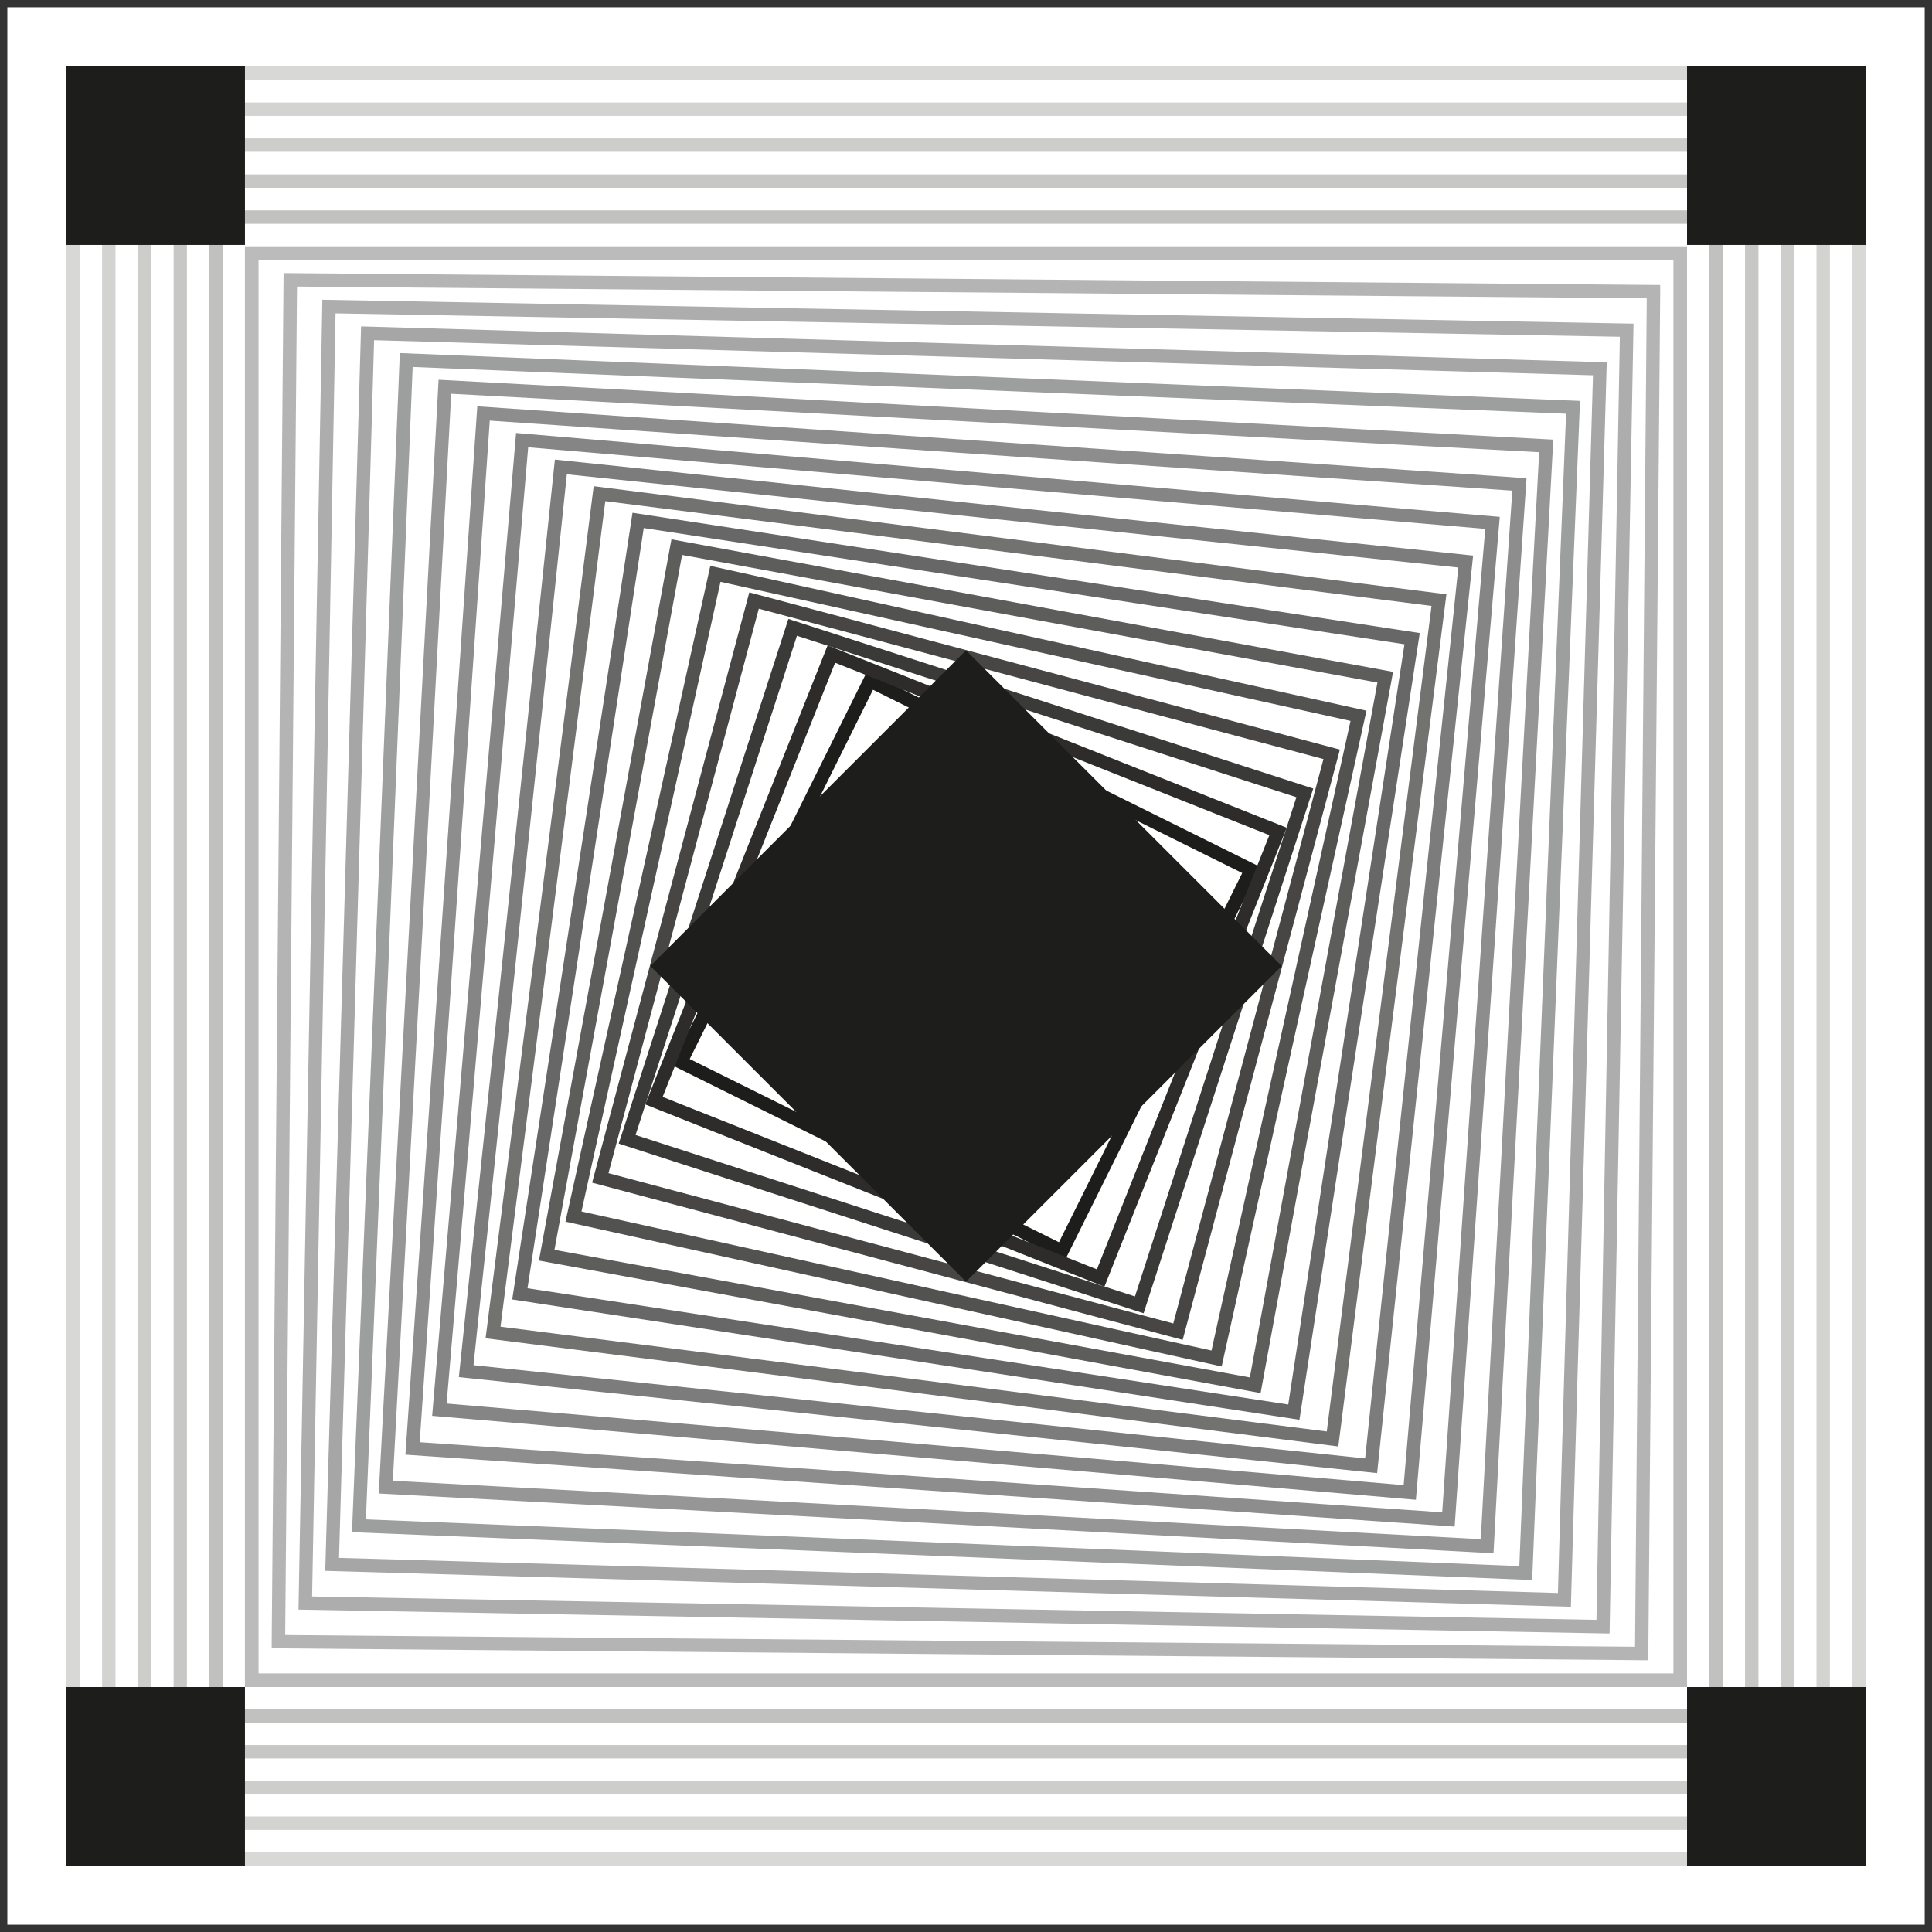
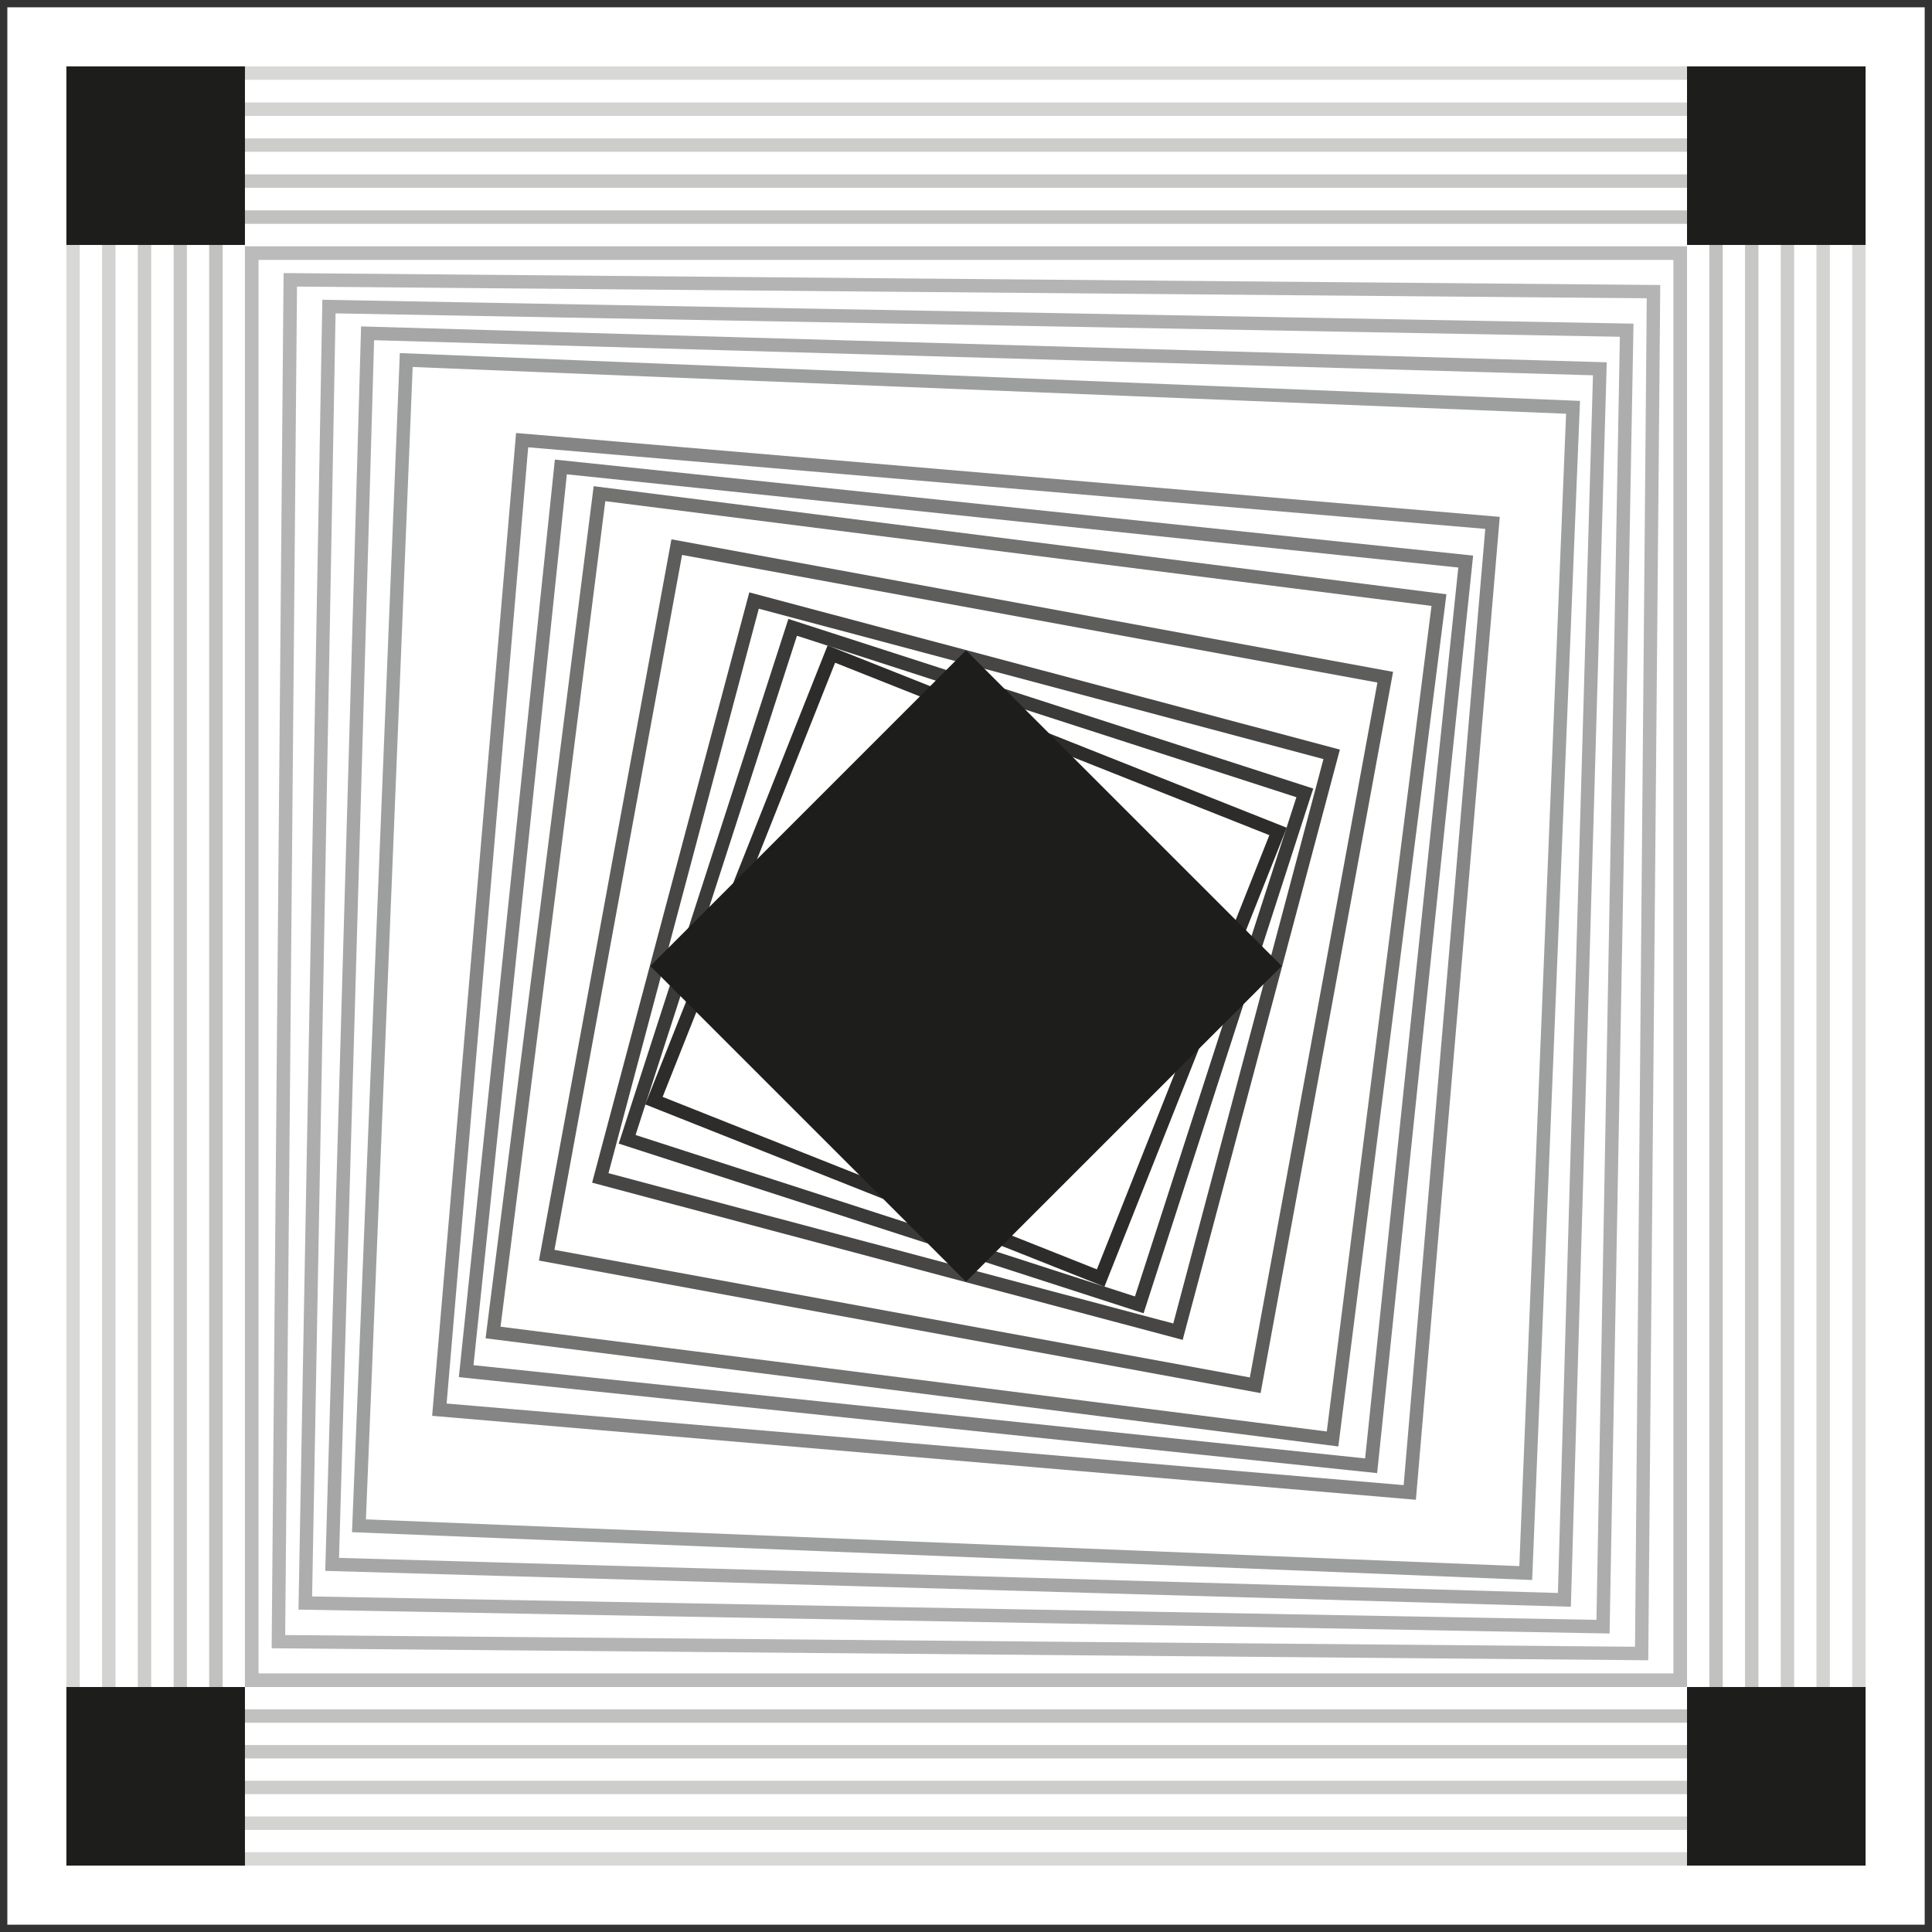
<svg xmlns="http://www.w3.org/2000/svg" width="60" height="60" viewBox="0 0 60 60" fill="none">
  <rect x="0" y="0" width="60" height="60" fill="#333333" stroke="none" />
  <g clip-path="url(#clip0_114_202)">
    <path d="M0.228 0.227L0.228 59.773L59.773 59.773L59.773 0.227L0.228 0.227Z" fill="white" />
    <path d="M52.392 52.392H7.607V7.652H52.392V52.392ZM8.024 51.975H51.975V8.068H8.024V51.975Z" fill="#BABBBA" />
    <path d="M53.501 53.501H6.496V6.534H53.501V53.501ZM6.914 53.085H53.085V6.951H6.914V53.085Z" fill="#C1C1C0" />
    <path d="M54.61 54.61H5.392V5.416H54.61V54.61ZM5.805 54.194H54.194V5.832H5.805V54.194Z" fill="#C7C7C6" />
    <path d="M55.719 55.719H4.28V4.298H55.719V55.719ZM4.696 55.303H55.303V4.714H4.696V55.303Z" fill="#CDCDCC" />
    <path d="M56.828 56.829H3.171V3.183H56.828V56.829ZM3.587 56.412H56.412V3.599H3.587V56.412Z" fill="#D3D3D1" />
    <path d="M57.937 57.938H2.062V2.062H57.937V57.938ZM2.477 57.522H57.521V2.478H2.477V57.522Z" fill="#D8D8D7" />
-     <path d="M33.074 39.136L20.861 33.075L26.923 20.863L39.136 26.924L33.074 39.136ZM21.42 32.888L32.887 38.579L38.578 27.113L27.112 21.421L21.42 32.888Z" fill="#1D1D1B" />
    <path d="M34.299 39.96L20.039 34.299L25.702 20.044L39.961 25.706L34.299 39.96ZM20.579 34.065L34.065 39.421L39.421 25.937L25.935 20.582L20.579 34.065Z" fill="#2D2C2B" />
    <path d="M35.515 40.785L19.214 35.515L19.279 35.32L24.484 19.222L40.785 24.49L40.72 24.685L35.515 40.785ZM19.738 35.248L35.247 40.262L40.261 24.758L24.75 19.744L19.738 35.248Z" fill="#3A3A39" />
    <path d="M36.729 41.611L18.389 36.729L23.27 18.397L41.611 23.279L36.729 41.611ZM18.897 36.434L36.437 41.102L41.101 23.574L23.565 18.904L18.897 36.434Z" fill="#474645" />
-     <path d="M37.94 42.437L17.561 37.94L22.059 17.574L42.437 22.071L37.94 42.437ZM18.058 37.624L37.624 41.942L41.942 22.389L22.376 18.069L18.058 37.624Z" fill="#525251" />
    <path d="M39.149 43.264L16.737 39.148L20.852 16.749L43.263 20.865L39.149 43.264ZM17.219 38.815L38.815 42.778L42.777 21.197L21.182 17.234L17.219 38.815Z" fill="#5D5D5C" />
-     <path d="M40.356 44.092L15.907 40.356L19.643 15.924L44.092 19.66L40.356 44.092ZM16.382 40.008L40.008 43.618L43.617 20.008L19.992 16.399L16.382 40.008Z" fill="#676767" />
    <path d="M41.563 44.921L15.08 41.562L18.437 15.099L44.92 18.456L41.563 44.921ZM15.544 41.202L41.204 44.456L44.457 18.817L18.798 15.564L15.544 41.202Z" fill="#727271" />
    <path d="M42.768 45.749L14.25 42.768L17.232 14.273L45.749 17.254L42.768 45.749ZM14.705 42.397L42.395 45.292L45.289 17.625L17.604 14.73L14.705 42.397Z" fill="#7B7C7B" />
    <path d="M43.972 46.577L13.421 43.97L13.438 43.763L16.027 13.447L46.576 16.052L46.559 16.26L43.972 46.577ZM13.87 43.588L43.592 46.122L46.126 16.425L16.403 13.891L13.87 43.588Z" fill="#848584" />
-     <path d="M45.176 47.409L12.591 45.176L14.823 12.619L47.408 14.851L45.176 47.409ZM13.034 44.789L44.789 46.966L46.966 15.238L15.21 13.063L13.034 44.789Z" fill="#8D8D8D" />
-     <path d="M46.382 48.238L11.762 46.382L11.773 46.174L13.62 11.794L48.238 13.653L48.227 13.861L46.382 48.238ZM12.2 45.987L45.987 47.8L47.8 14.044L14.013 12.229L12.2 45.987Z" fill="#959695" />
    <path d="M47.583 49.069L10.932 47.583L10.94 47.375L12.417 10.965L49.069 12.45L49.06 12.658L47.583 49.069ZM11.364 47.185L47.184 48.637L48.636 12.849L12.816 11.397L11.364 47.185Z" fill="#9D9E9E" />
    <path d="M48.785 49.899L10.101 48.785L11.214 10.137L49.899 11.251L48.785 49.899ZM10.529 48.381L48.382 49.471L49.471 11.655L11.618 10.565L10.529 48.381Z" fill="#A5A6A5" />
    <path d="M49.987 50.73L9.27 49.988L10.011 9.309L50.73 10.051L49.987 50.73ZM9.693 49.579L49.579 50.306L50.306 10.459L10.421 9.732L9.693 49.579Z" fill="#ACADAC" />
    <path d="M51.188 51.561L8.438 51.189V50.981L8.807 8.48L51.559 8.851V9.059L51.188 51.561ZM8.857 50.778L50.777 51.141L51.141 9.264L9.224 8.9L8.857 50.778Z" fill="#B3B4B3" />
    <path d="M52.392 52.392H7.607V7.652H52.392V52.392ZM8.024 51.975H51.975V8.068H8.024V51.975Z" fill="#BABBBA" />
    <path d="M30 20.196L20.196 30L30 39.804L39.805 30L30 20.196Z" fill="#1D1D1B" />
    <path d="M2.062 2.062L2.062 7.607H7.607V2.062H2.062Z" fill="#1D1D1B" />
    <path d="M52.392 2.062V7.607H57.937V2.062H52.392Z" fill="#1D1D1B" />
    <path d="M52.392 52.392V57.938H57.937V52.392H52.392Z" fill="#1D1D1B" />
    <path d="M2.062 52.392L2.062 57.938H7.607V52.392H2.062Z" fill="#1D1D1B" />
  </g>
  <defs>
    <clipPath id="clip0_114_202">
      <rect width="60" height="60" fill="white" />
    </clipPath>
  </defs>
</svg>